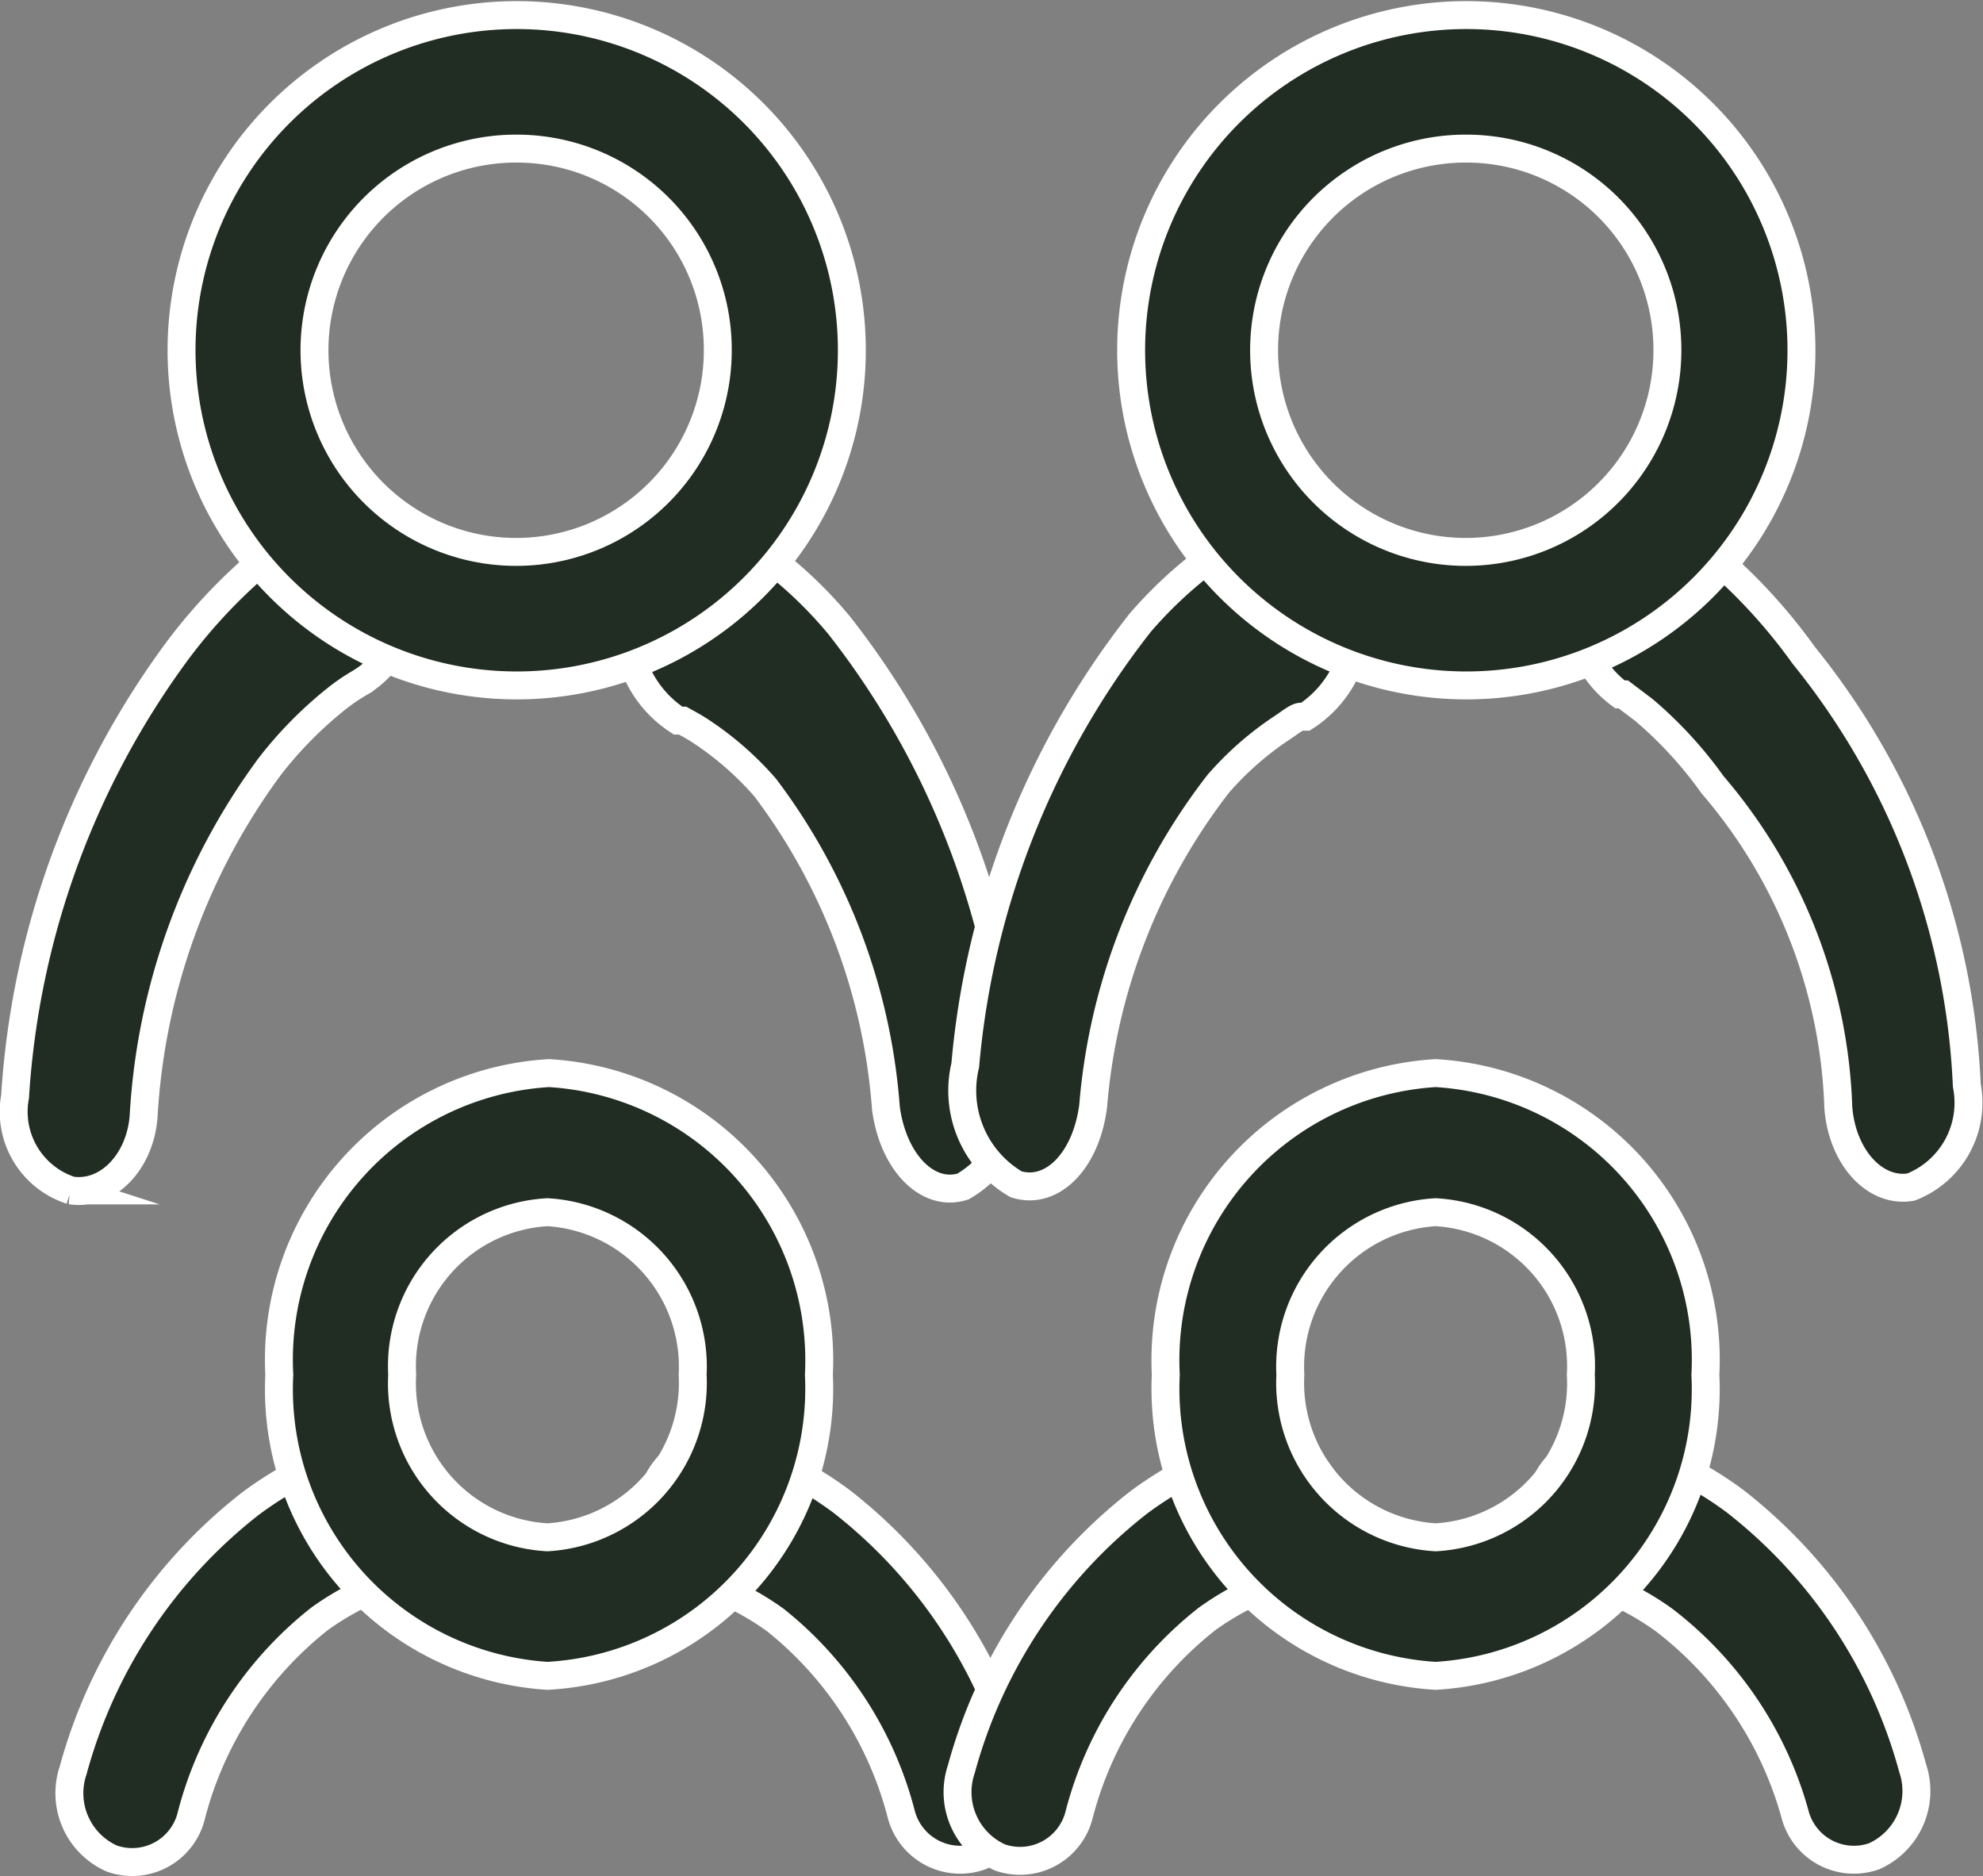
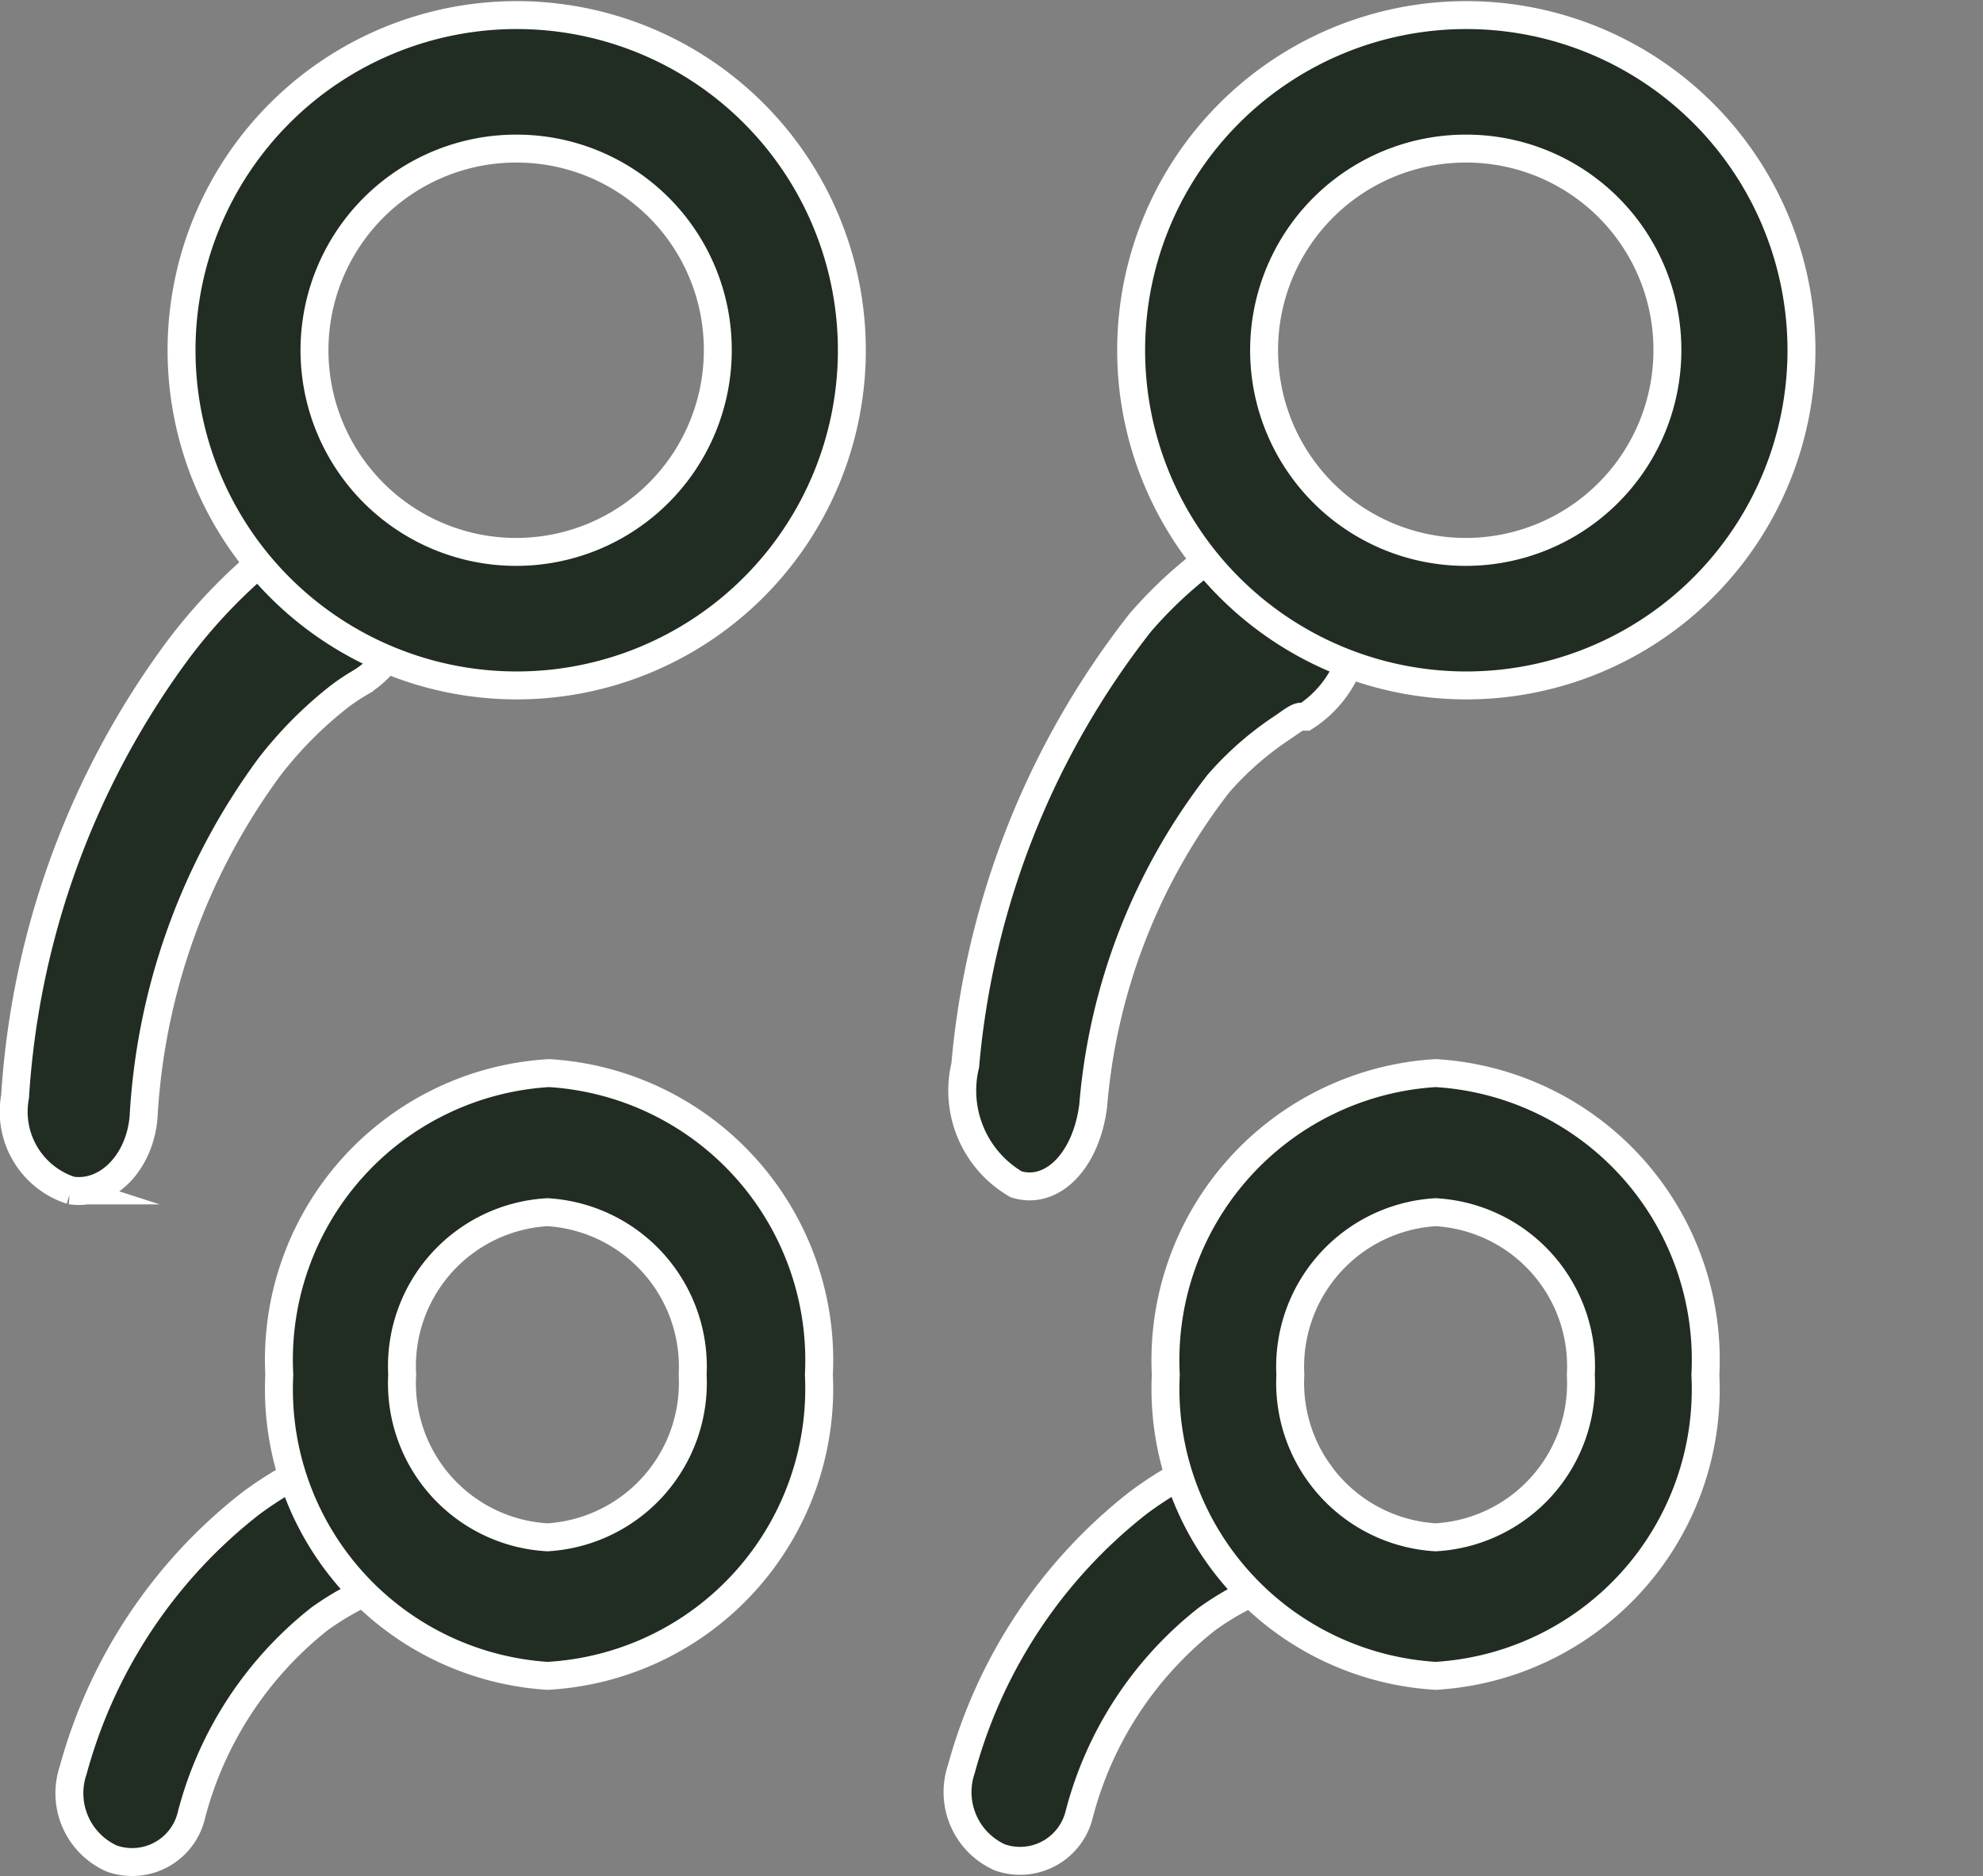
<svg xmlns="http://www.w3.org/2000/svg" viewBox="0 0 35.5 33.59">
  <rect x="0" y="0" width="35.5" height="33.59" fill="#808080" stroke="none" />
  <defs>
    <style>.cls-1{fill:#212c22;stroke:#fff;stroke-miterlimit:10;stroke-width:0.5px;fill-rule:evenodd;}</style>
  </defs>
  <title>Ресурс 6</title>
  <g id="Слой_2" data-name="Слой 2">
    <g id="Слой_1-2" data-name="Слой 1">
      <path class="cls-1" d="M7.17,10.23a1.68,1.68,0,0,1-.66,1.95h0s0,0-.08.05a3.44,3.44,0,0,0-.37.25,7.13,7.13,0,0,0-1.23,1.24A11.65,11.65,0,0,0,2.57,20c-.07.82-.66,1.41-1.3,1.31a1.48,1.48,0,0,1-1-1.68,15,15,0,0,1,2.92-8A9.72,9.72,0,0,1,4.85,9.91c.22-.17.41-.3.55-.39l.18-.1,0,0h0l.42,1.4-.42-1.4a1.1,1.1,0,0,1,1.51.85Z" />
-       <path class="cls-1" d="M28.33,10.31c.23-.83.91-1.25,1.51-.92l-.42,1.52.42-1.52h0l.05,0,.18.1c.14.1.33.24.55.43a9.91,9.91,0,0,1,1.67,1.81,13.15,13.15,0,0,1,2.92,7.7,1.62,1.62,0,0,1-1,1.82c-.64.11-1.23-.53-1.3-1.42a9.34,9.34,0,0,0-2.25-5.78,7.36,7.36,0,0,0-1.23-1.34l-.37-.28L29,12.43h0A1.89,1.89,0,0,1,28.33,10.31Z" />
-       <path class="cls-1" d="M11.28,10.65c.16-1,.79-1.56,1.41-1.32l-.27,1.75.27-1.75h0l0,0,.17.08c.13.07.32.17.53.31a7.7,7.7,0,0,1,1.63,1.47,14.93,14.93,0,0,1,3.13,7.92,1.94,1.94,0,0,1-.91,2.13c-.63.2-1.25-.43-1.38-1.4A10.85,10.85,0,0,0,13.7,14.1a5.63,5.63,0,0,0-1.14-1c-.15-.1-.27-.16-.34-.2l-.08,0h0a2,2,0,0,1-.85-2.18Z" />
      <path class="cls-1" d="M24.22,10.65a2,2,0,0,1-.85,2.18h0l-.08,0c-.07,0-.19.1-.34.2a5.63,5.63,0,0,0-1.14,1,10.85,10.85,0,0,0-2.24,5.77c-.13,1-.75,1.6-1.38,1.4a1.94,1.94,0,0,1-.91-2.13,14.93,14.93,0,0,1,3.13-7.92A7.7,7.7,0,0,1,22,9.75c.21-.14.4-.24.53-.31l.17-.08.05,0h0l.27,1.75-.27-1.75c.62-.24,1.25.36,1.41,1.32Z" />
      <path class="cls-1" d="M7,28.33H7l0,0-.28.09a5.09,5.09,0,0,0-1,.56,6.59,6.59,0,0,0-2.29,3.5A1.09,1.09,0,0,1,2,33.27a1.28,1.28,0,0,1-.69-1.58,9.07,9.07,0,0,1,3.17-4.77,6.44,6.44,0,0,1,1.46-.82c.19-.08.35-.13.47-.17l.14,0h.08l.19,1.23-.19-1.23a1.13,1.13,0,0,1,1.29,1A1.24,1.24,0,0,1,7,28.33Z" />
-       <path class="cls-1" d="M11.67,26.89a1.13,1.13,0,0,1,1.29-1l-.19,1.23c.19-1.23.2-1.23.2-1.23H13l.15,0,.47.17a6.63,6.63,0,0,1,1.45.82,9.07,9.07,0,0,1,3.17,4.77,1.28,1.28,0,0,1-.69,1.58,1.09,1.09,0,0,1-1.42-.77A6.54,6.54,0,0,0,13.88,29a5.09,5.09,0,0,0-1-.56,1.42,1.42,0,0,0-.28-.09l0,0" />
      <path class="cls-1" d="M9.8,21.7a2.76,2.76,0,0,0-2.6,2.91,2.76,2.76,0,0,0,2.6,2.91,2.77,2.77,0,0,0,2.6-2.91A2.77,2.77,0,0,0,9.8,21.7ZM5,24.61a5.14,5.14,0,0,1,4.83-5.4,5.15,5.15,0,0,1,4.83,5.4A5.15,5.15,0,0,1,9.8,30,5.14,5.14,0,0,1,5,24.61Z" />
      <path class="cls-1" d="M22.94,28.33h0l-.05,0a1.42,1.42,0,0,0-.28.09,5.09,5.09,0,0,0-1,.56,6.54,6.54,0,0,0-2.29,3.5,1.09,1.09,0,0,1-1.42.77,1.28,1.28,0,0,1-.69-1.58,9.07,9.07,0,0,1,3.17-4.77,6.63,6.63,0,0,1,1.45-.82l.47-.17.15,0h.07a11.56,11.56,0,0,1,.2,1.23l-.19-1.23a1.13,1.13,0,0,1,1.29,1,1.24,1.24,0,0,1-.89,1.44Z" />
-       <path class="cls-1" d="M27.58,26.89a1.13,1.13,0,0,1,1.29-1l-.19,1.23.19-1.23H29l.14,0c.12,0,.28.09.47.17a6.44,6.44,0,0,1,1.46.82,9.07,9.07,0,0,1,3.17,4.77,1.28,1.28,0,0,1-.69,1.58,1.09,1.09,0,0,1-1.42-.77A6.59,6.59,0,0,0,29.79,29a5.09,5.09,0,0,0-1-.56l-.28-.09-.05,0" />
      <path class="cls-1" d="M25.7,21.7a2.77,2.77,0,0,0-2.6,2.91,2.77,2.77,0,0,0,2.6,2.91,2.76,2.76,0,0,0,2.6-2.91A2.76,2.76,0,0,0,25.7,21.7Zm-4.83,2.91a5.15,5.15,0,0,1,4.83-5.4,5.14,5.14,0,0,1,4.83,5.4A5.14,5.14,0,0,1,25.7,30,5.15,5.15,0,0,1,20.87,24.61Z" />
      <path class="cls-1" d="M26.25,2.66a3.61,3.61,0,1,0,3.6,3.61A3.6,3.6,0,0,0,26.25,2.66Zm-6,3.61a6,6,0,1,1,6,6A6,6,0,0,1,20.25,6.27Z" />
      <path class="cls-1" d="M9.25,2.66a3.61,3.61,0,1,0,3.6,3.61A3.6,3.6,0,0,0,9.25,2.66Zm-6,3.61a6,6,0,1,1,6,6A6,6,0,0,1,3.25,6.27Z" />
    </g>
  </g>
</svg>